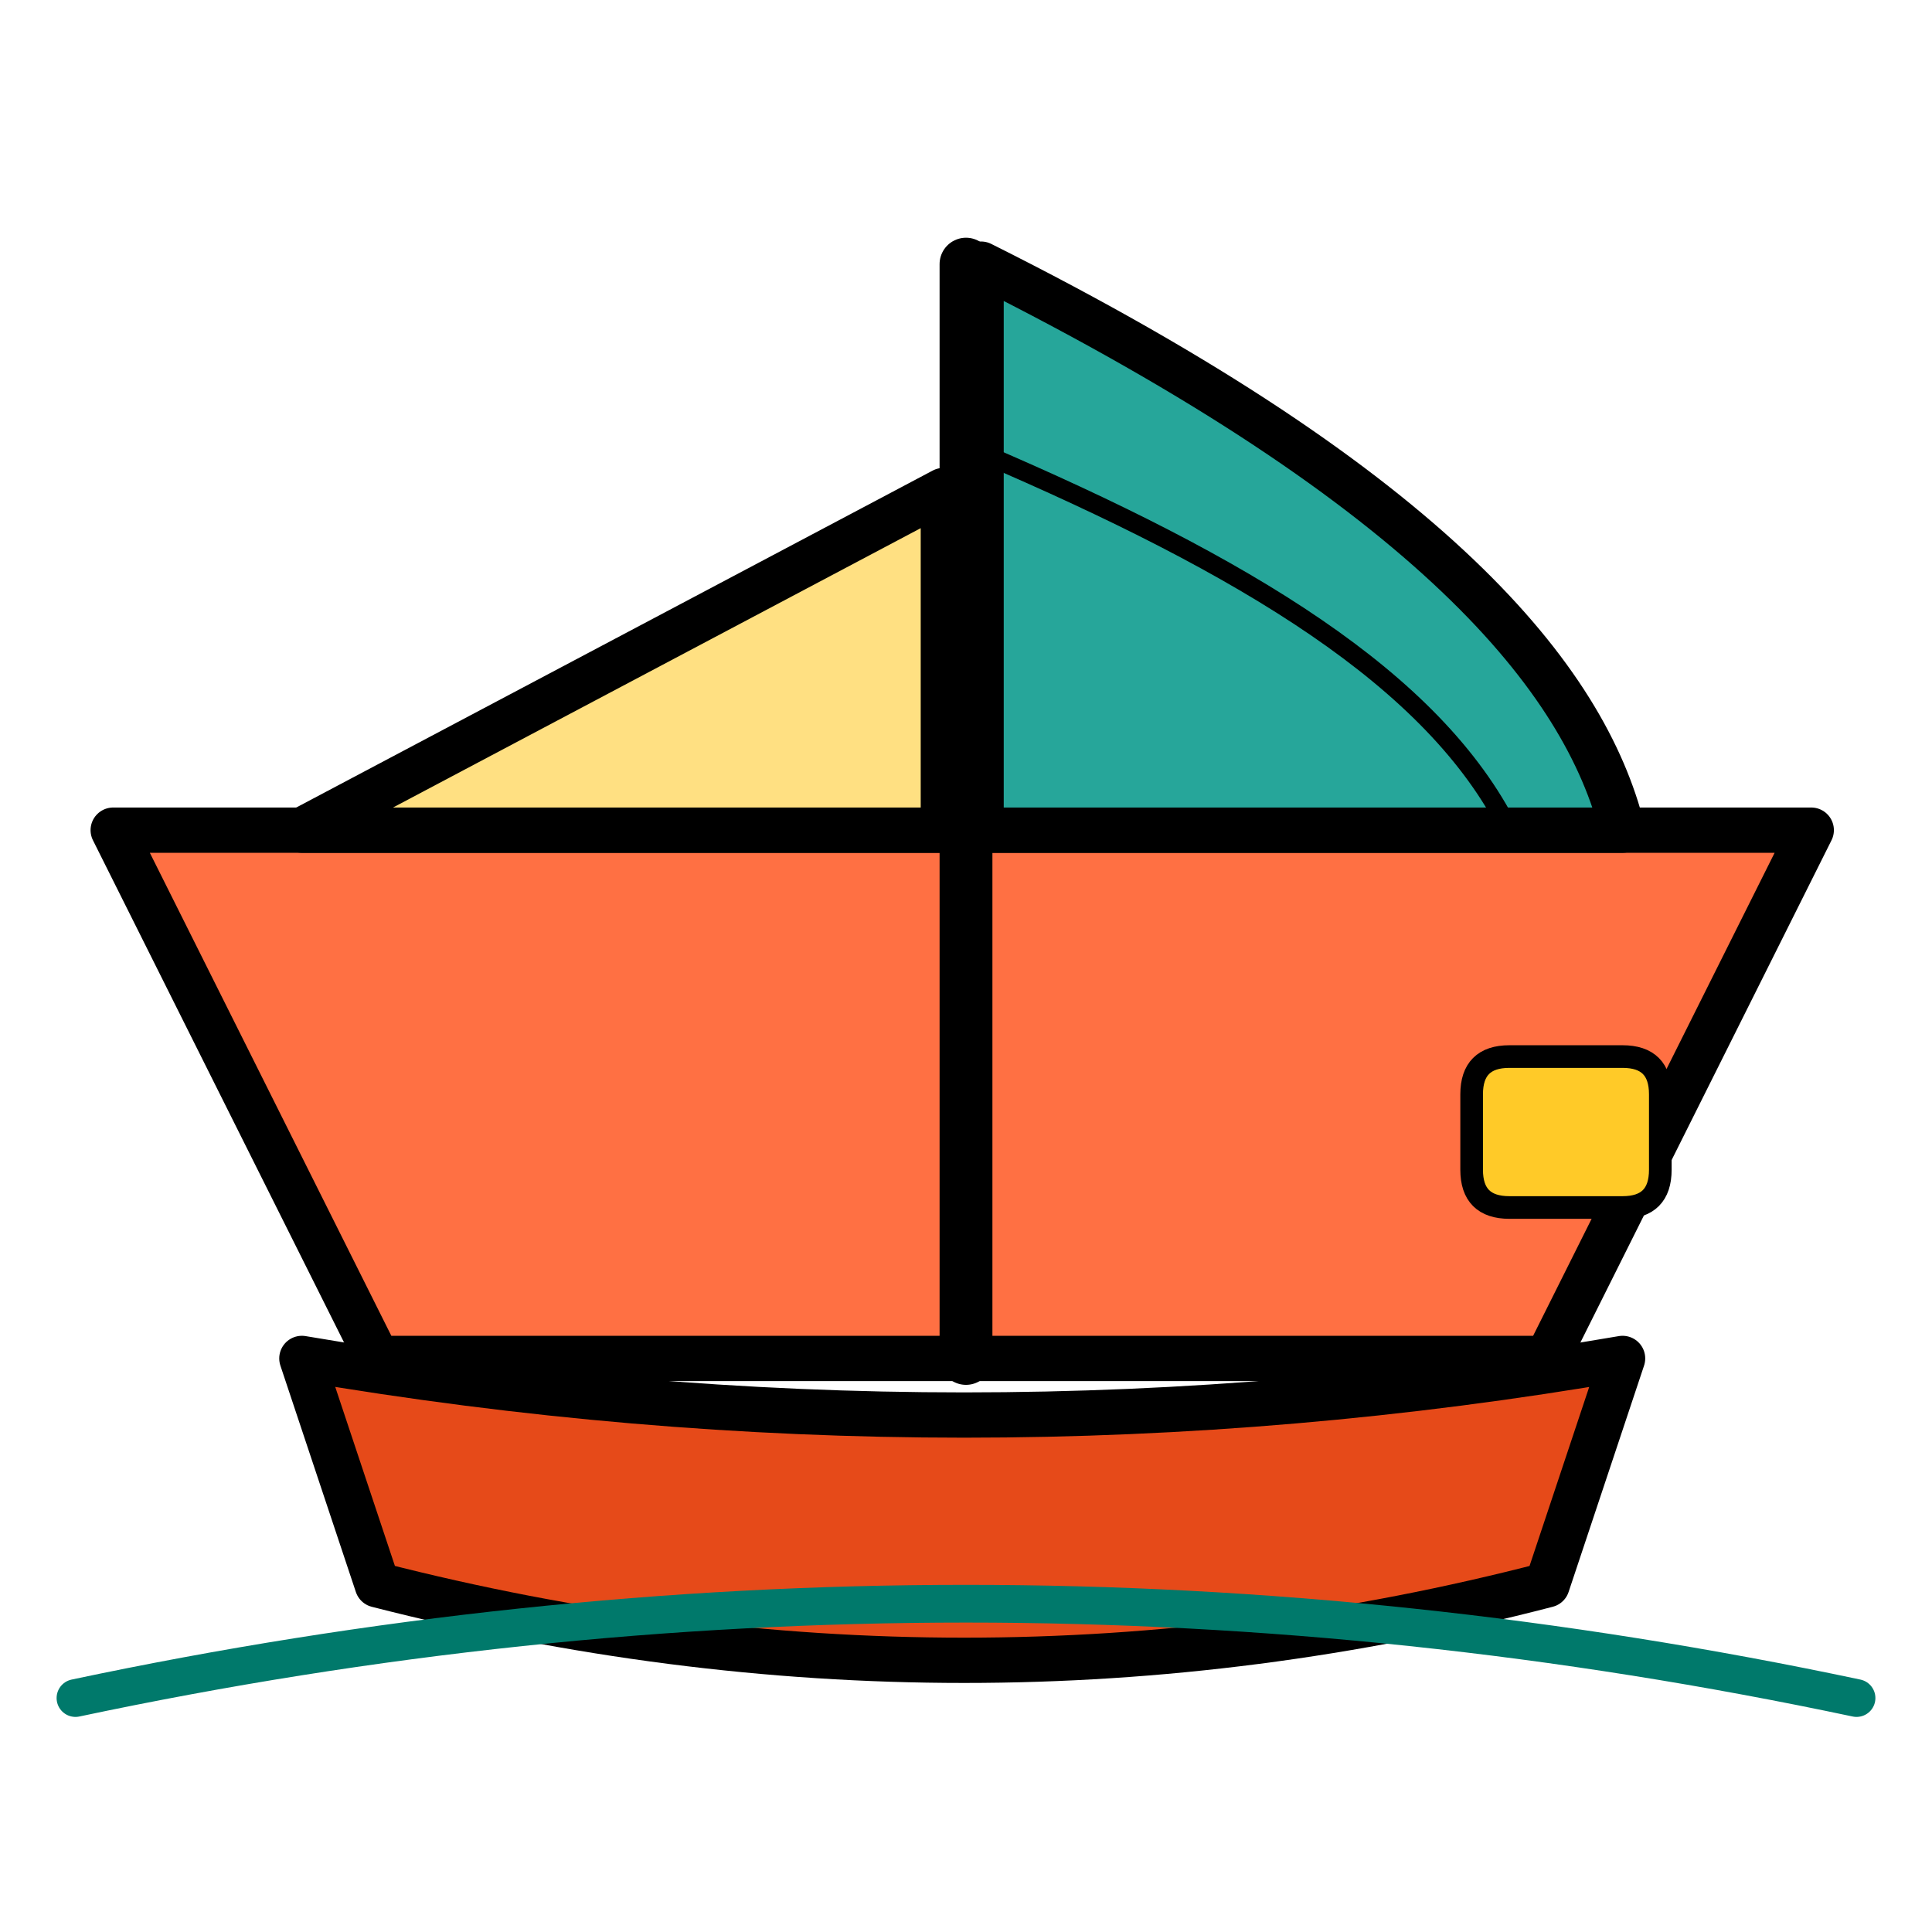
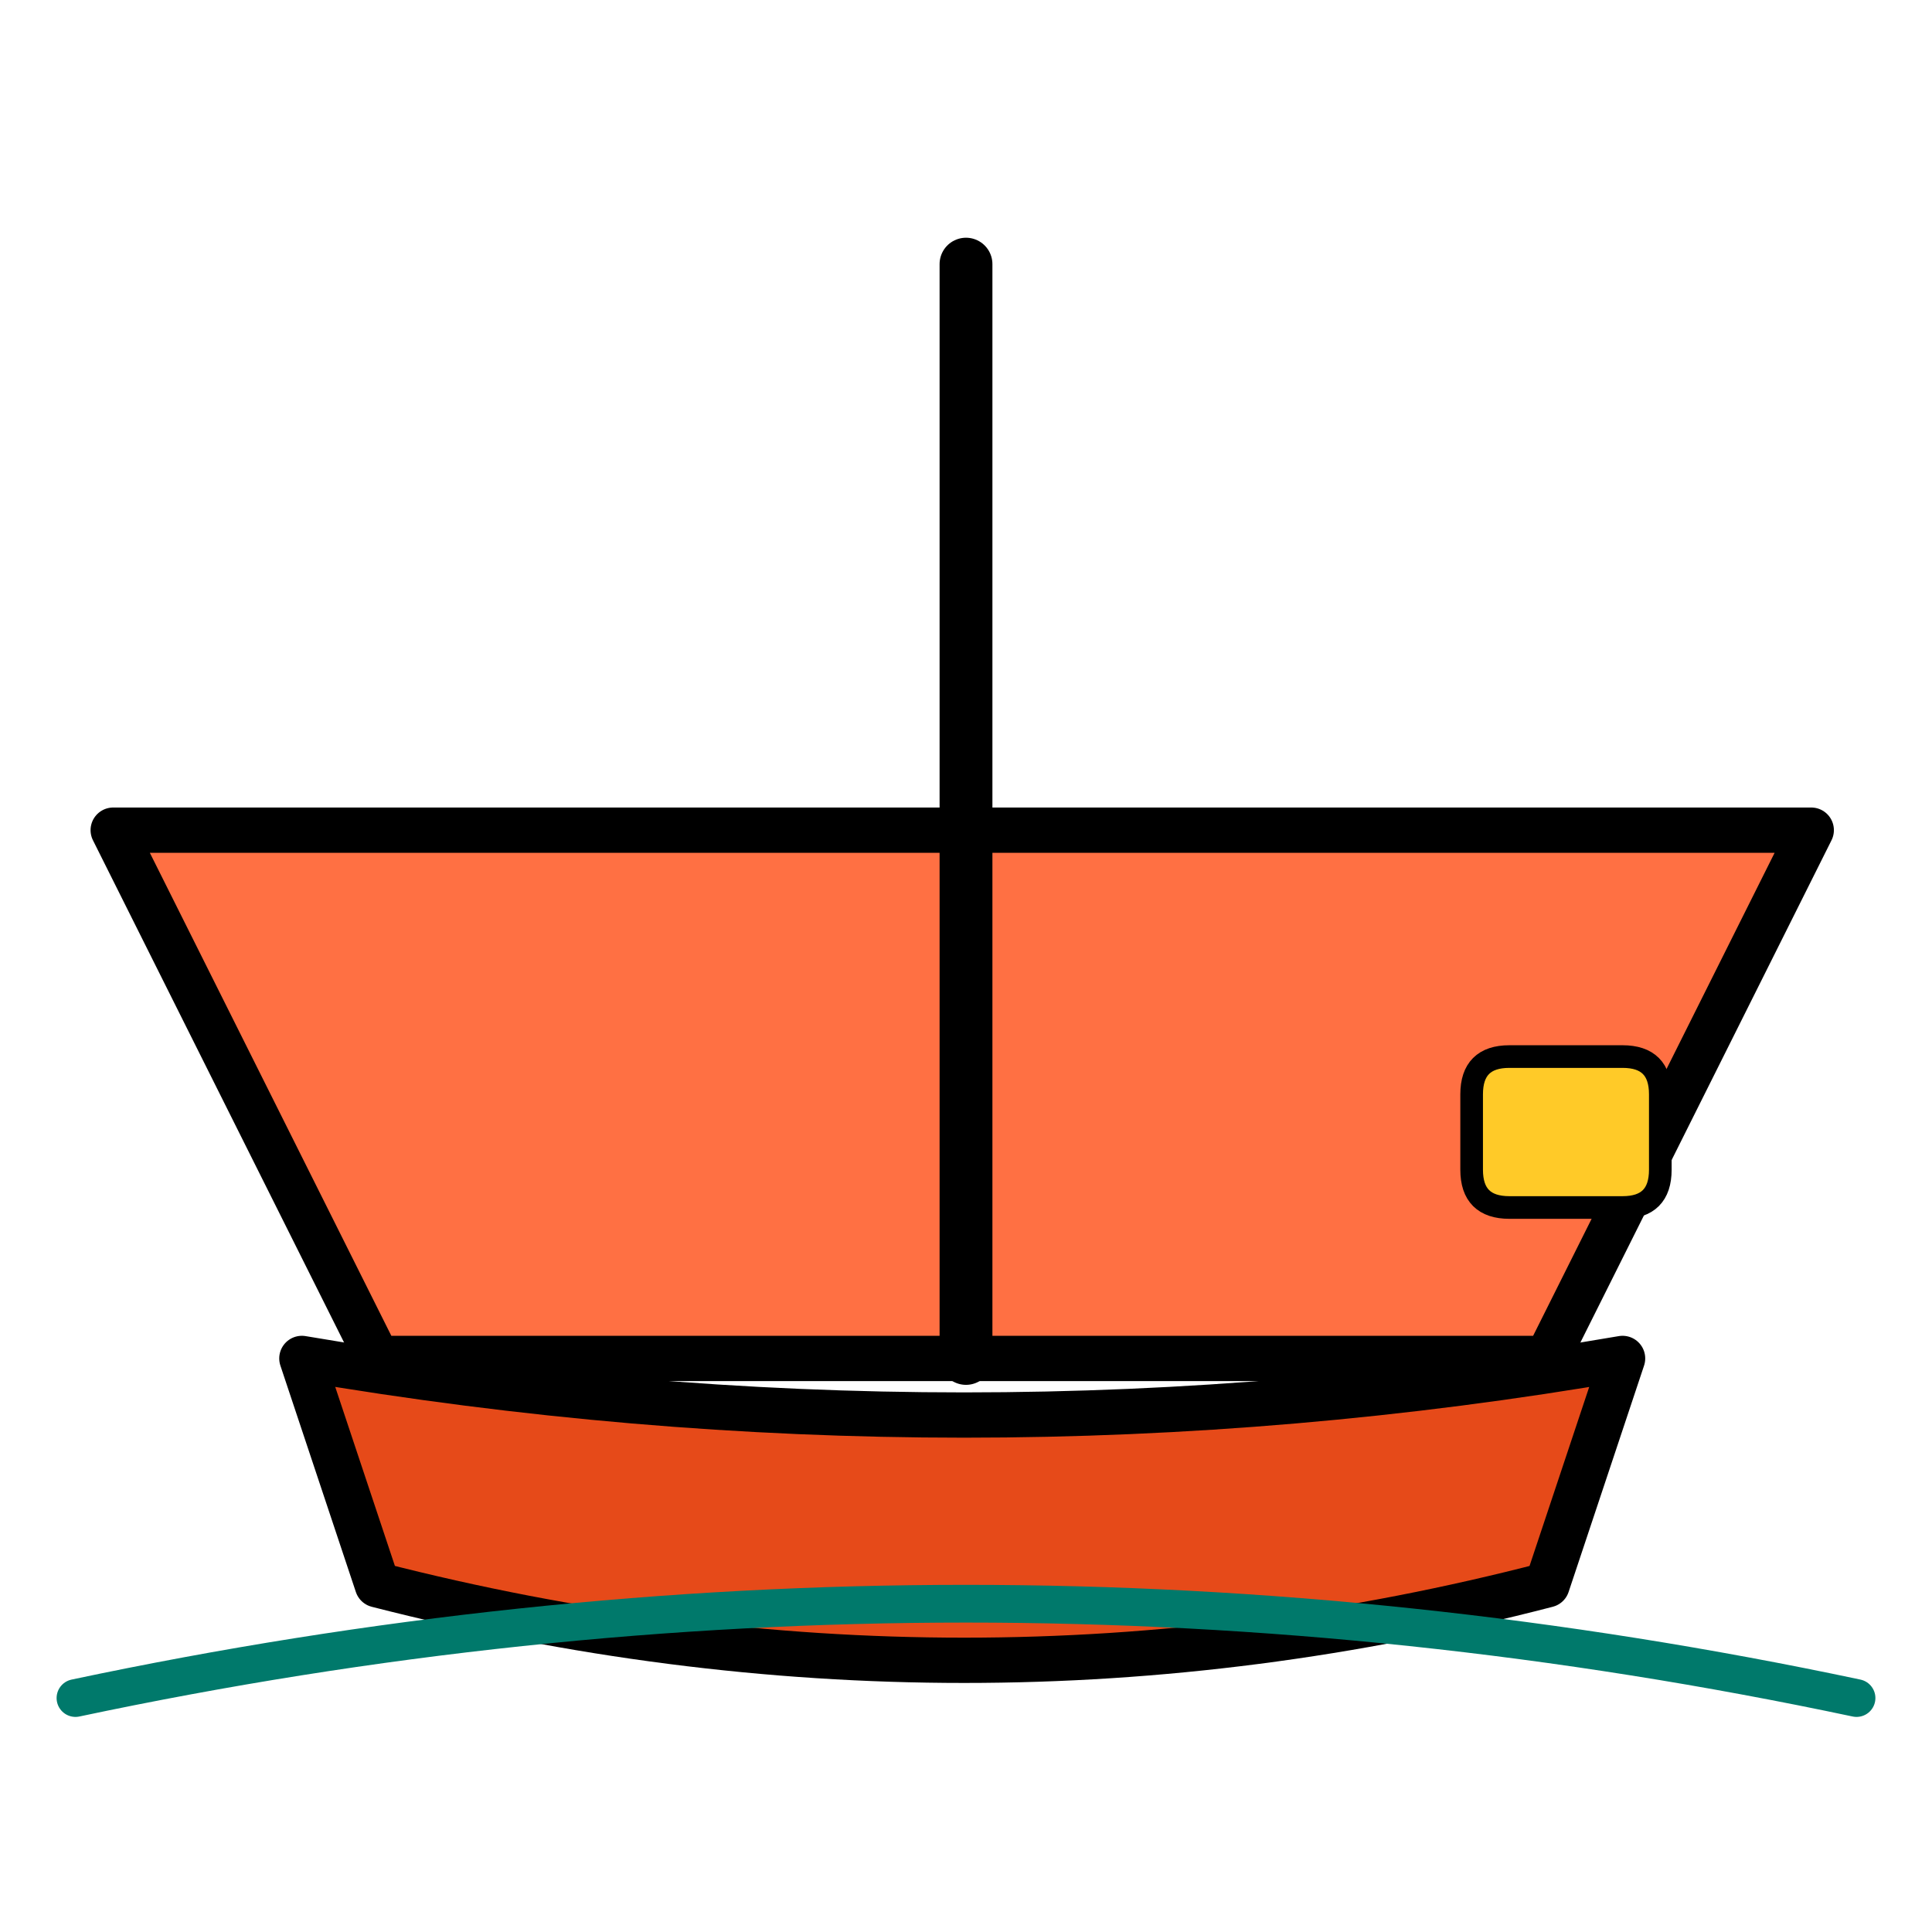
<svg xmlns="http://www.w3.org/2000/svg" width="512" height="512" viewBox="0 0 512 512" fill="none">
  <path d="M30 220 L100 360 H410 L480 220 L30 220 Z" fill="#FF7043" stroke="black" stroke-width="12" stroke-linejoin="round" />
  <path d="M80 360 Q256 390 430 360 L410 420 Q256 460 100 420 L80 360 Z" fill="#E64A19" stroke="black" stroke-width="12" stroke-linejoin="round" />
  <path d="M400 280 L430 280 Q440 280 440 290 L440 310 Q440 320 430 320 L400 320 Q390 320 390 310 L390 290 Q390 280 400 280 Z" fill="#FFCA28" stroke="black" stroke-width="6" />
  <path d="M256 70 L256 360" stroke="black" stroke-width="14" stroke-linecap="round" />
-   <path d="M260 70 C380 130 420 180 430 220 L260 220 Z" fill="#26A69A" stroke="black" stroke-width="12" stroke-linejoin="round" />
-   <path d="M250 130 L80 220 L250 220 Z" fill="#FFE082" stroke="black" stroke-width="12" stroke-linejoin="round" />
-   <path d="M260 120 C330 150 380 180 400 220" stroke="black" stroke-width="5" fill="none" />
  <path d="M20 450 Q256 400 492 450" stroke="#00796B" stroke-width="10" stroke-linecap="round" />
</svg>